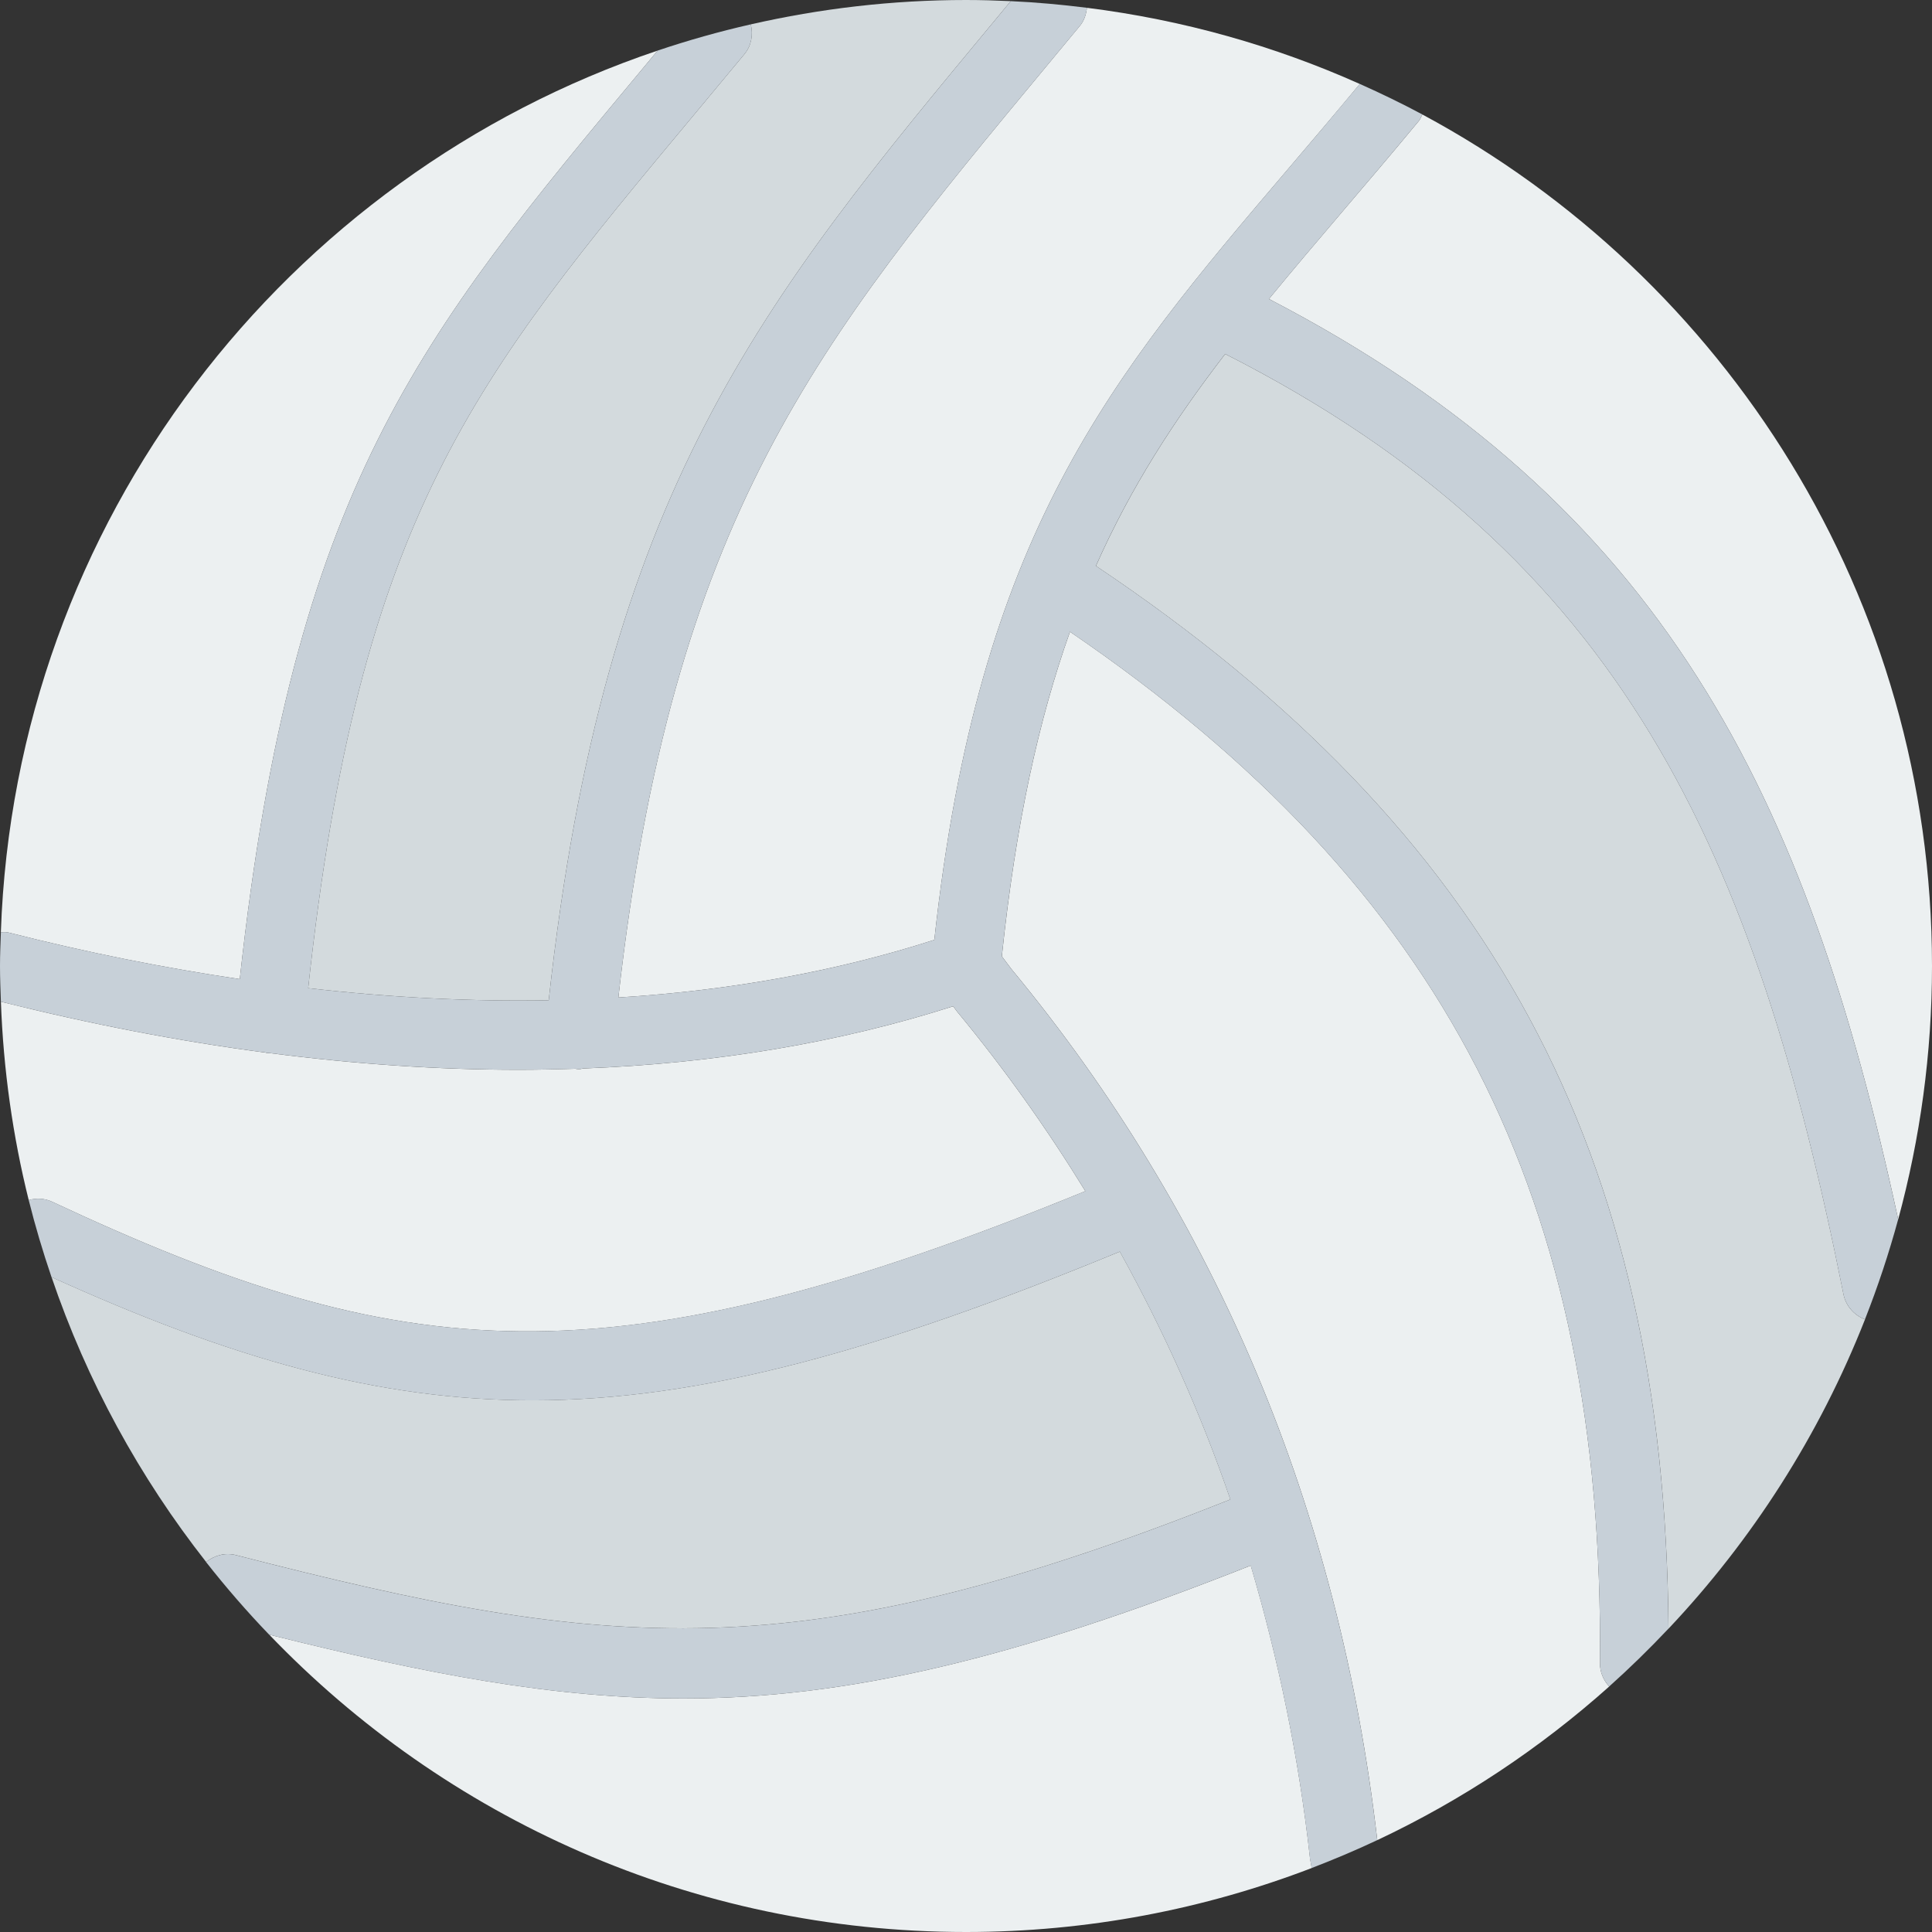
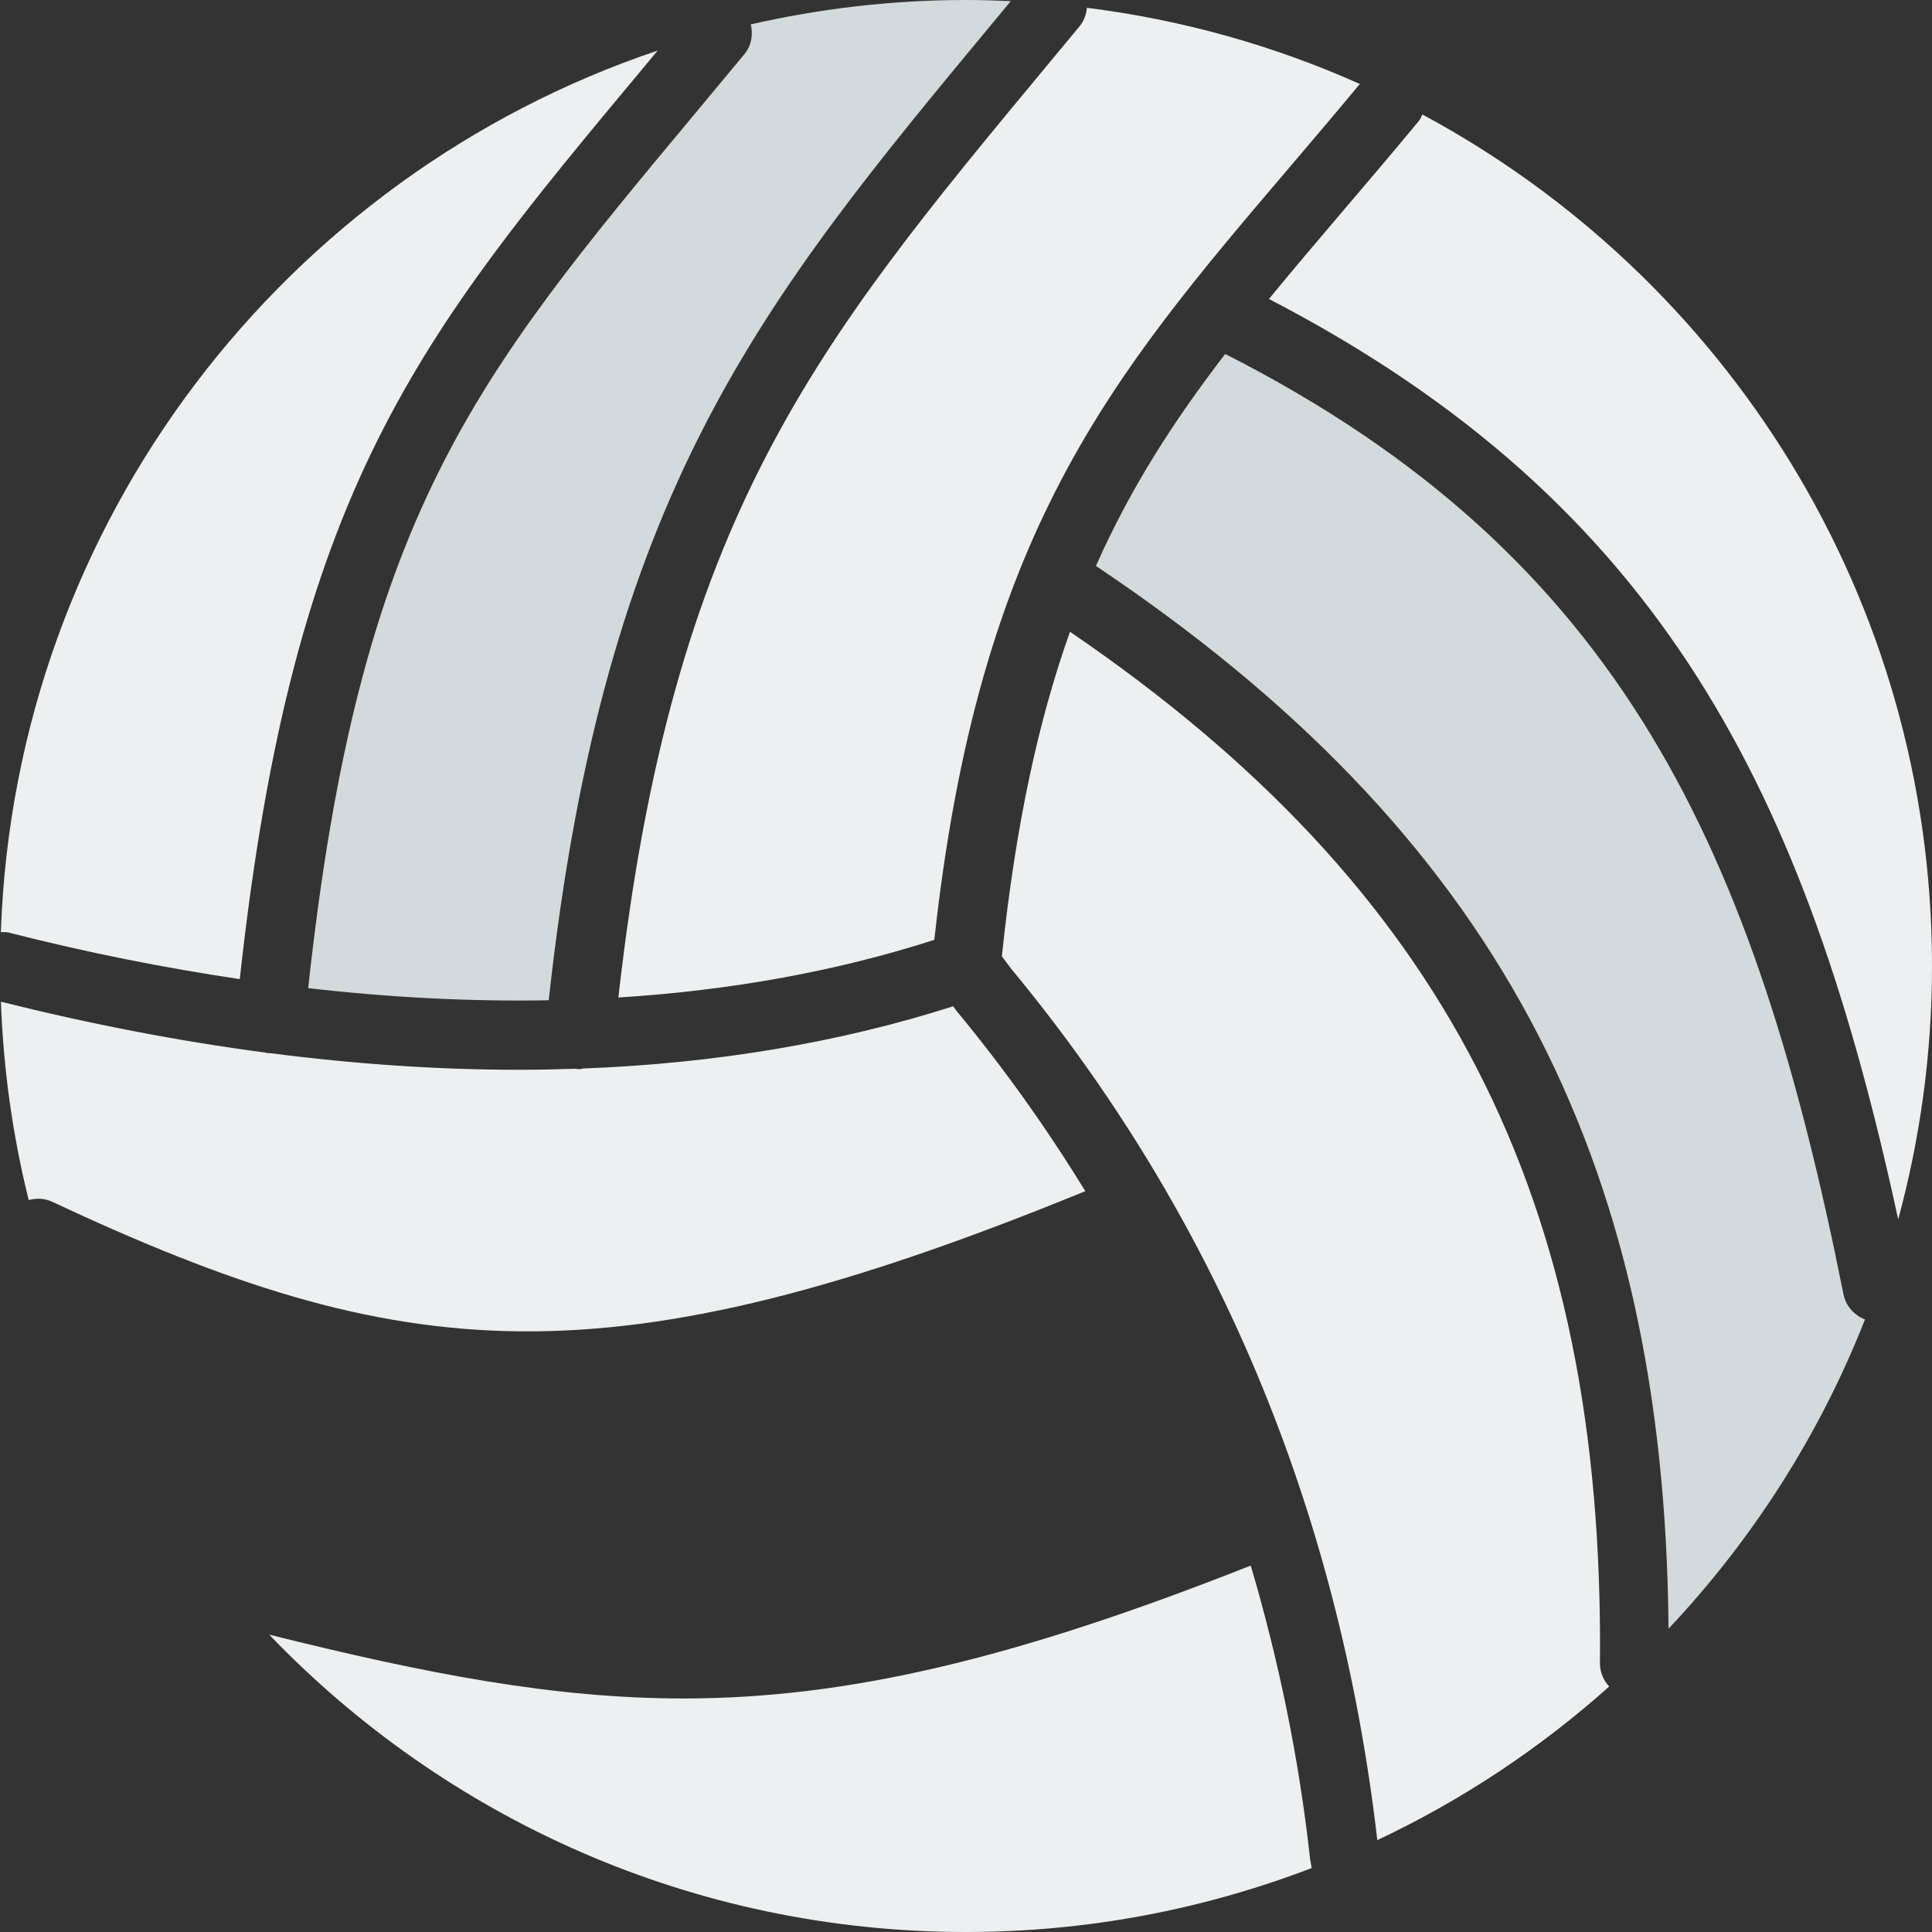
<svg xmlns="http://www.w3.org/2000/svg" version="1.1" id="Capa_1" x="0px" y="0px" viewBox="0 0 56 56" style="enable-background:new 0 0 56 56;" xml:space="preserve">
  <rect x="0" y="0" width="56" height="56" fill="#333333" stroke="none" />
  <path style="fill:#D3DADD;" d="M21.576,1.571l-1.399,1.683c-6.45,7.736-9.76,11.714-11.244,25.388  c2.399,0.275,4.727,0.392,6.972,0.351c1.615-14.76,6.145-20.227,12.937-28.41l0.456-0.55C28.867,0.013,28.435,0,28,0  c-2.145,0-4.231,0.249-6.238,0.706C21.832,1.001,21.784,1.32,21.576,1.571z" />
  <path style="fill:#ECF0F1;" d="M6.95,28.38C8.507,14.136,12.15,9.759,18.64,1.974l0.422-0.508  C8.278,5.097,0.436,15.111,0.025,27.019c0.074,0.002,0.147-0.008,0.221,0.011C2.527,27.611,4.763,28.056,6.95,28.38z" />
  <path style="fill:#ECF0F1;" d="M1.507,34.832c10.126,4.737,16.049,5.385,29.952-0.306c-1.109-1.804-2.341-3.542-3.715-5.202  l-0.117-0.156c-3.29,1.051-6.886,1.657-10.725,1.803c-0.033,0.003-0.063,0.018-0.097,0.018c-0.033,0-0.065-0.001-0.1-0.005  c-0.008-0.001-0.013-0.005-0.021-0.006c-0.548,0.018-1.1,0.03-1.658,0.03c-2.322,0-4.724-0.163-7.19-0.481l-0.001,0  c-0.033,0-0.066-0.001-0.1-0.005c-0.014-0.001-0.025-0.01-0.038-0.012c-2.496-0.328-5.058-0.822-7.671-1.475  c0.072,1.975,0.345,3.899,0.806,5.749C1.051,34.726,1.287,34.729,1.507,34.832z" />
  <path style="fill:#ECF0F1;" d="M30.381,1.86c-6.745,8.126-10.887,13.121-12.457,27.053c3.269-0.205,6.337-0.763,9.158-1.671  C28.37,15.45,32.16,10.975,37.377,4.85c0.655-0.769,1.336-1.571,2.038-2.416c-2.469-1.104-5.125-1.859-7.91-2.208  c-0.021,0.186-0.076,0.37-0.205,0.525L30.381,1.86z" />
-   <path style="fill:#D3DADD;" d="M6.838,45.075c10.835,2.786,16.279,3.377,28.825-1.613c-0.856-2.501-1.935-4.891-3.204-7.184  c-6.972,2.875-12.144,4.311-17.024,4.311c-4.475,0-8.732-1.209-13.941-3.572c1.026,3.018,2.552,5.802,4.481,8.258  C6.212,45.087,6.521,44.994,6.838,45.075z" />
  <path style="fill:#ECF0F1;" d="M38.899,6.146c-0.744,0.873-1.447,1.703-2.118,2.52c11.452,5.943,15.582,14.402,18.239,26.679  C55.655,33.004,56,30.543,56,28c0-10.679-5.98-19.96-14.773-24.682c-0.032,0.063-0.053,0.13-0.1,0.187  C40.357,4.435,39.614,5.308,38.899,6.146z" />
  <path style="fill:#D3DADD;" d="M53.433,37.509c-2.555-12.773-6.357-21.375-17.92-27.249c-1.467,1.91-2.724,3.84-3.747,6.144  c11.474,7.685,16.488,16.99,16.597,30.804c2.431-2.576,4.376-5.611,5.695-8.964C53.748,38.125,53.502,37.858,53.433,37.509z" />
  <path style="fill:#ECF0F1;" d="M31.014,18.312c-0.904,2.539-1.571,5.554-1.975,9.407l0.275,0.367  c5.92,7.149,9.496,15.656,10.608,25.251c2.458-1.158,4.718-2.663,6.721-4.452c-0.165-0.18-0.27-0.417-0.268-0.681  C46.503,34.729,41.88,25.723,31.014,18.312z" />
  <path style="fill:#ECF0F1;" d="M36.254,45.378c-6.895,2.731-11.747,3.853-16.441,3.853c-3.755,0-7.435-0.71-12.01-1.85  C12.897,52.69,20.06,56,28,56c3.532,0,6.909-0.661,10.021-1.854l-0.048-0.266C37.649,50.932,37.057,48.105,36.254,45.378z" />
-   <path style="fill:#C7D0D8;" d="M36.781,8.666c0.671-0.817,1.375-1.647,2.118-2.52c0.715-0.839,1.458-1.712,2.228-2.642  c0.047-0.057,0.068-0.124,0.1-0.187c-0.591-0.317-1.197-0.609-1.812-0.884c-0.702,0.844-1.383,1.647-2.038,2.416  C32.16,10.975,28.37,15.45,27.082,27.242c-2.821,0.909-5.889,1.467-9.158,1.671c1.57-13.933,5.712-18.927,12.457-27.053l0.92-1.109  c0.128-0.155,0.183-0.339,0.205-0.525c-0.728-0.091-1.463-0.159-2.208-0.193l-0.456,0.55c-6.792,8.183-11.322,13.65-12.937,28.41  c-2.245,0.041-4.573-0.076-6.972-0.351c1.484-13.674,4.794-17.652,11.244-25.388l1.399-1.683c0.208-0.251,0.256-0.57,0.186-0.865  c-0.918,0.209-1.819,0.463-2.7,0.76L18.64,1.974C12.15,9.759,8.507,14.136,6.95,28.38c-2.187-0.325-4.423-0.77-6.703-1.35  c-0.074-0.019-0.147-0.01-0.221-0.011C0.014,27.345,0,27.671,0,28c0,0.347,0.014,0.69,0.026,1.034  c2.613,0.654,5.175,1.147,7.671,1.475c0.014,0.002,0.024,0.01,0.038,0.012c0.033,0.003,0.066,0.005,0.1,0.005l0.001,0  c2.466,0.318,4.868,0.481,7.19,0.481c0.558,0,1.11-0.011,1.658-0.03c0.007,0.001,0.013,0.006,0.021,0.006  c0.034,0.003,0.066,0.005,0.1,0.005c0.034,0,0.064-0.015,0.097-0.018c3.839-0.146,7.436-0.752,10.725-1.803l0.117,0.156  c1.374,1.659,2.606,3.398,3.715,5.202c-13.903,5.691-19.827,5.044-29.952,0.306c-0.22-0.103-0.456-0.106-0.675-0.048  c0.189,0.758,0.412,1.503,0.661,2.235c5.209,2.363,9.466,3.572,13.941,3.572c4.88,0,10.052-1.436,17.024-4.311  c1.269,2.292,2.348,4.683,3.204,7.184c-12.546,4.99-17.99,4.399-28.825,1.613c-0.316-0.081-0.626,0.012-0.864,0.201  c0.575,0.732,1.184,1.434,1.828,2.104c4.576,1.141,8.255,1.85,12.01,1.85c4.695,0,9.546-1.121,16.441-3.853  c0.803,2.727,1.395,5.554,1.719,8.502l0.048,0.266c0.646-0.248,1.28-0.516,1.902-0.809c-1.112-9.595-4.688-18.102-10.608-25.251  l-0.275-0.367c0.404-3.853,1.07-6.867,1.975-9.407c10.867,7.411,15.489,16.417,15.362,29.891c-0.002,0.264,0.102,0.501,0.268,0.681  c0.597-0.534,1.169-1.094,1.719-1.677c-0.109-13.815-5.123-23.119-16.597-30.804c1.023-2.304,2.28-4.234,3.747-6.144  c11.563,5.875,15.365,14.476,17.92,27.249c0.07,0.349,0.315,0.616,0.625,0.735c0.371-0.943,0.693-1.909,0.962-2.898  C52.363,23.068,48.233,14.609,36.781,8.666z" />
  <g>
</g>
  <g>
</g>
  <g>
</g>
  <g>
</g>
  <g>
</g>
  <g>
</g>
  <g>
</g>
  <g>
</g>
  <g>
</g>
  <g>
</g>
  <g>
</g>
  <g>
</g>
  <g>
</g>
  <g>
</g>
  <g>
</g>
</svg>